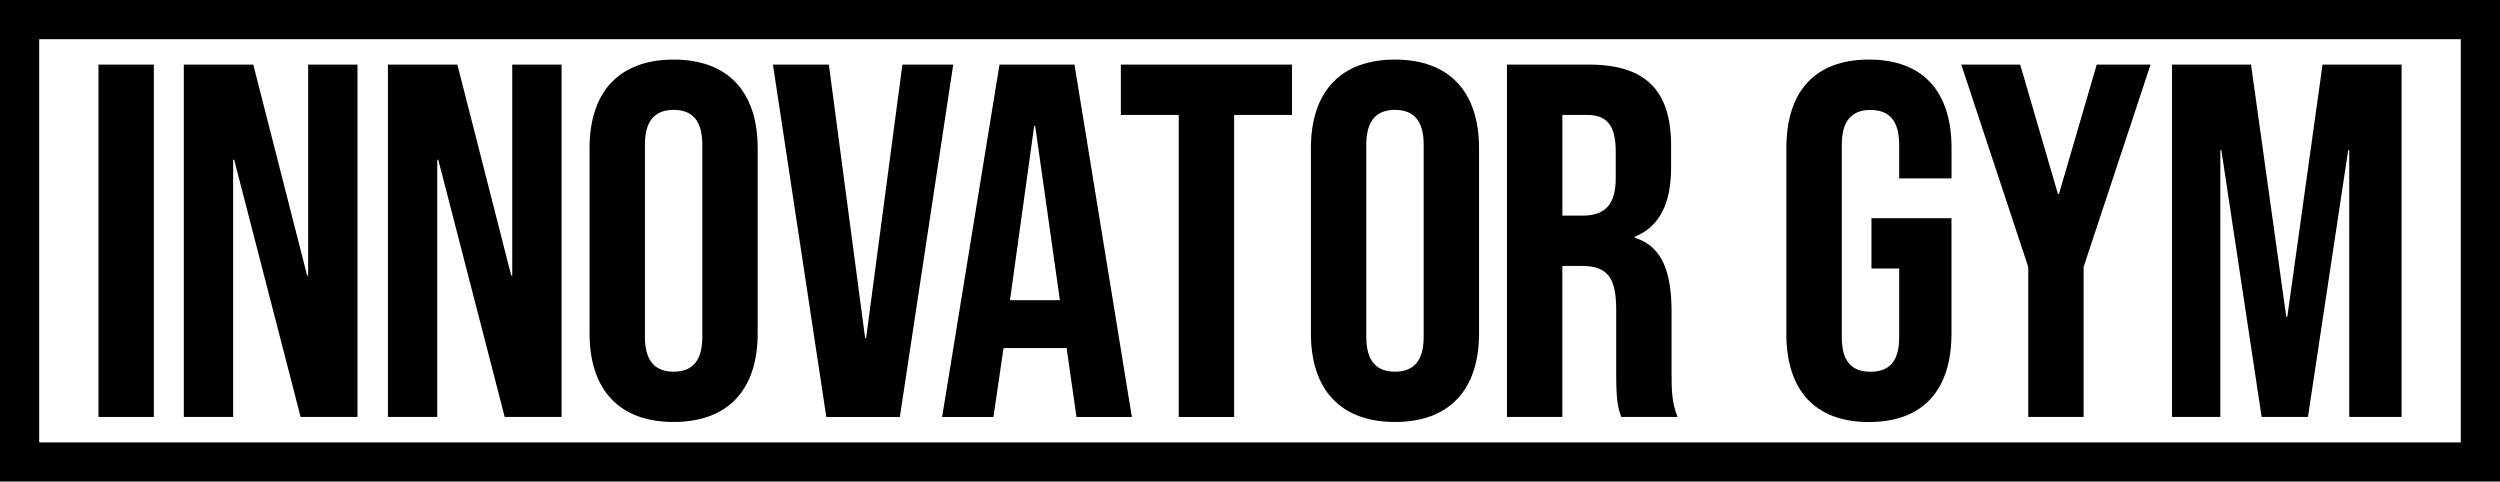
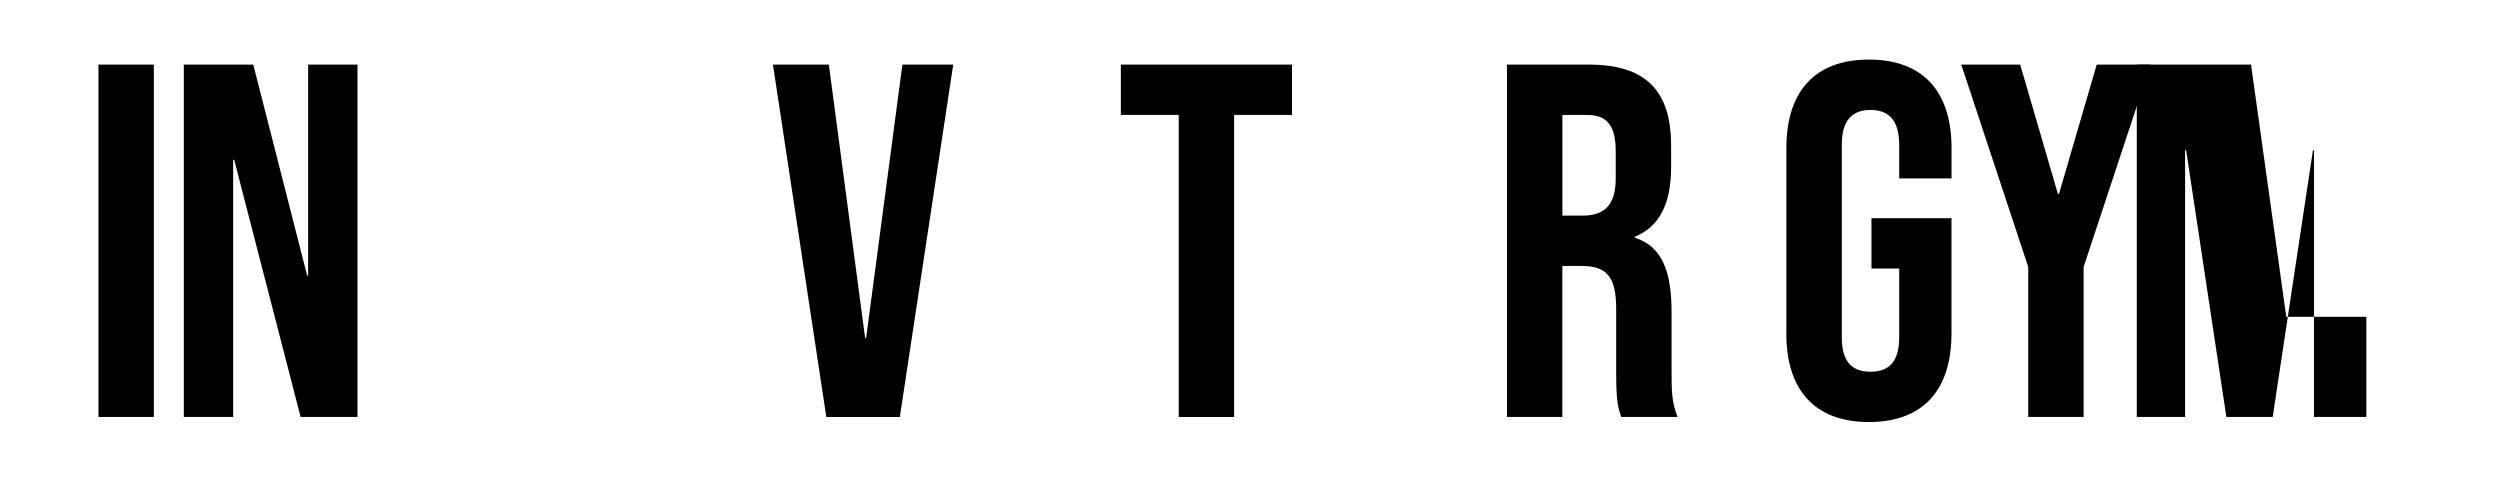
<svg xmlns="http://www.w3.org/2000/svg" id="_イヤー_1" viewBox="0 0 488 94">
  <g>
    <path d="M19.22,12.61h10.81V81.39h-10.81V12.61Z" />
    <path d="M35.88,12.61h13.56l10.51,41.17h.2V12.61h9.63V81.39h-11.1l-12.97-50.21h-.2v50.21h-9.63V12.61Z" />
-     <path d="M75.72,12.61h13.56l10.51,41.17h.2V12.61h9.63V81.39h-11.1l-12.97-50.21h-.2v50.21h-9.63V12.61Z" />
-     <path d="M115.08,65.08V28.92c0-11.01,5.8-17.29,16.41-17.29s16.41,6.29,16.41,17.29v36.16c0,11.01-5.8,17.29-16.41,17.29s-16.41-6.29-16.41-17.29Zm22.01,.69V28.23c0-4.91-2.16-6.78-5.6-6.78s-5.6,1.87-5.6,6.78v37.54c0,4.91,2.16,6.78,5.6,6.78s5.6-1.87,5.6-6.78Z" />
    <path d="M150.88,12.61h10.91l7.08,53.36h.2l7.08-53.36h9.92l-10.42,68.79h-14.35l-10.42-68.79Z" />
-     <path d="M195.1,12.61h14.64l11.2,68.79h-10.81l-1.96-13.66v.2h-12.28l-1.97,13.46h-10.02l11.2-68.79Zm11.79,45.99l-4.82-34h-.2l-4.72,34h9.73Z" />
    <path d="M230.09,22.43h-11.3V12.61h33.41v9.83h-11.3v58.96h-10.81V22.43Z" />
-     <path d="M255.89,65.08V28.92c0-11.01,5.8-17.29,16.41-17.29s16.41,6.29,16.41,17.29v36.16c0,11.01-5.8,17.29-16.41,17.29s-16.41-6.29-16.41-17.29Zm22.01,.69V28.23c0-4.91-2.16-6.78-5.6-6.78s-5.6,1.87-5.6,6.78v37.54c0,4.91,2.16,6.78,5.6,6.78s5.6-1.87,5.6-6.78Z" />
    <path d="M294.16,12.61h16.02c11.2,0,16.02,5.21,16.02,15.82v4.22c0,7.08-2.26,11.6-7.08,13.56v.2c5.41,1.67,7.17,6.78,7.17,14.54v12.09c0,3.34,.1,5.8,1.18,8.35h-11.01c-.59-1.77-.98-2.85-.98-8.45v-12.58c0-6.39-1.87-8.45-6.78-8.45h-3.73v29.48h-10.81V12.61Zm14.74,29.48c4.03,0,6.49-1.77,6.49-7.27v-5.31c0-4.91-1.67-7.07-5.5-7.07h-4.91v19.65h3.93Z" />
    <path d="M348.7,65.08V28.92c0-11.01,5.5-17.29,16.12-17.29s16.12,6.29,16.12,17.29v5.9h-10.22v-6.58c0-4.91-2.16-6.78-5.6-6.78s-5.6,1.87-5.6,6.78v37.64c0,4.91,2.16,6.68,5.6,6.68s5.6-1.77,5.6-6.68v-13.46h-5.41v-9.83h15.62v22.5c0,11.01-5.5,17.29-16.12,17.29s-16.12-6.29-16.12-17.29Z" />
    <path d="M395.91,52.11l-13.07-39.5h11.5l7.37,25.26h.2l7.37-25.26h10.51l-13.07,39.5v29.28h-10.81v-29.28Z" />
-     <path d="M423.97,12.61h15.43l6.88,49.23h.2l6.88-49.23h15.43V81.39h-10.22V29.31h-.2l-7.86,52.08h-9.04l-7.86-52.08h-.2v52.08h-9.43V12.61Z" />
+     <path d="M423.97,12.61h15.43l6.88,49.23h.2h15.43V81.39h-10.22V29.31h-.2l-7.86,52.08h-9.04l-7.86-52.08h-.2v52.08h-9.43V12.61Z" />
  </g>
-   <path d="M480.35,7.65V86.35H7.65V7.65H480.35m7.65-7.65H0V94H488V0h0Z" />
</svg>